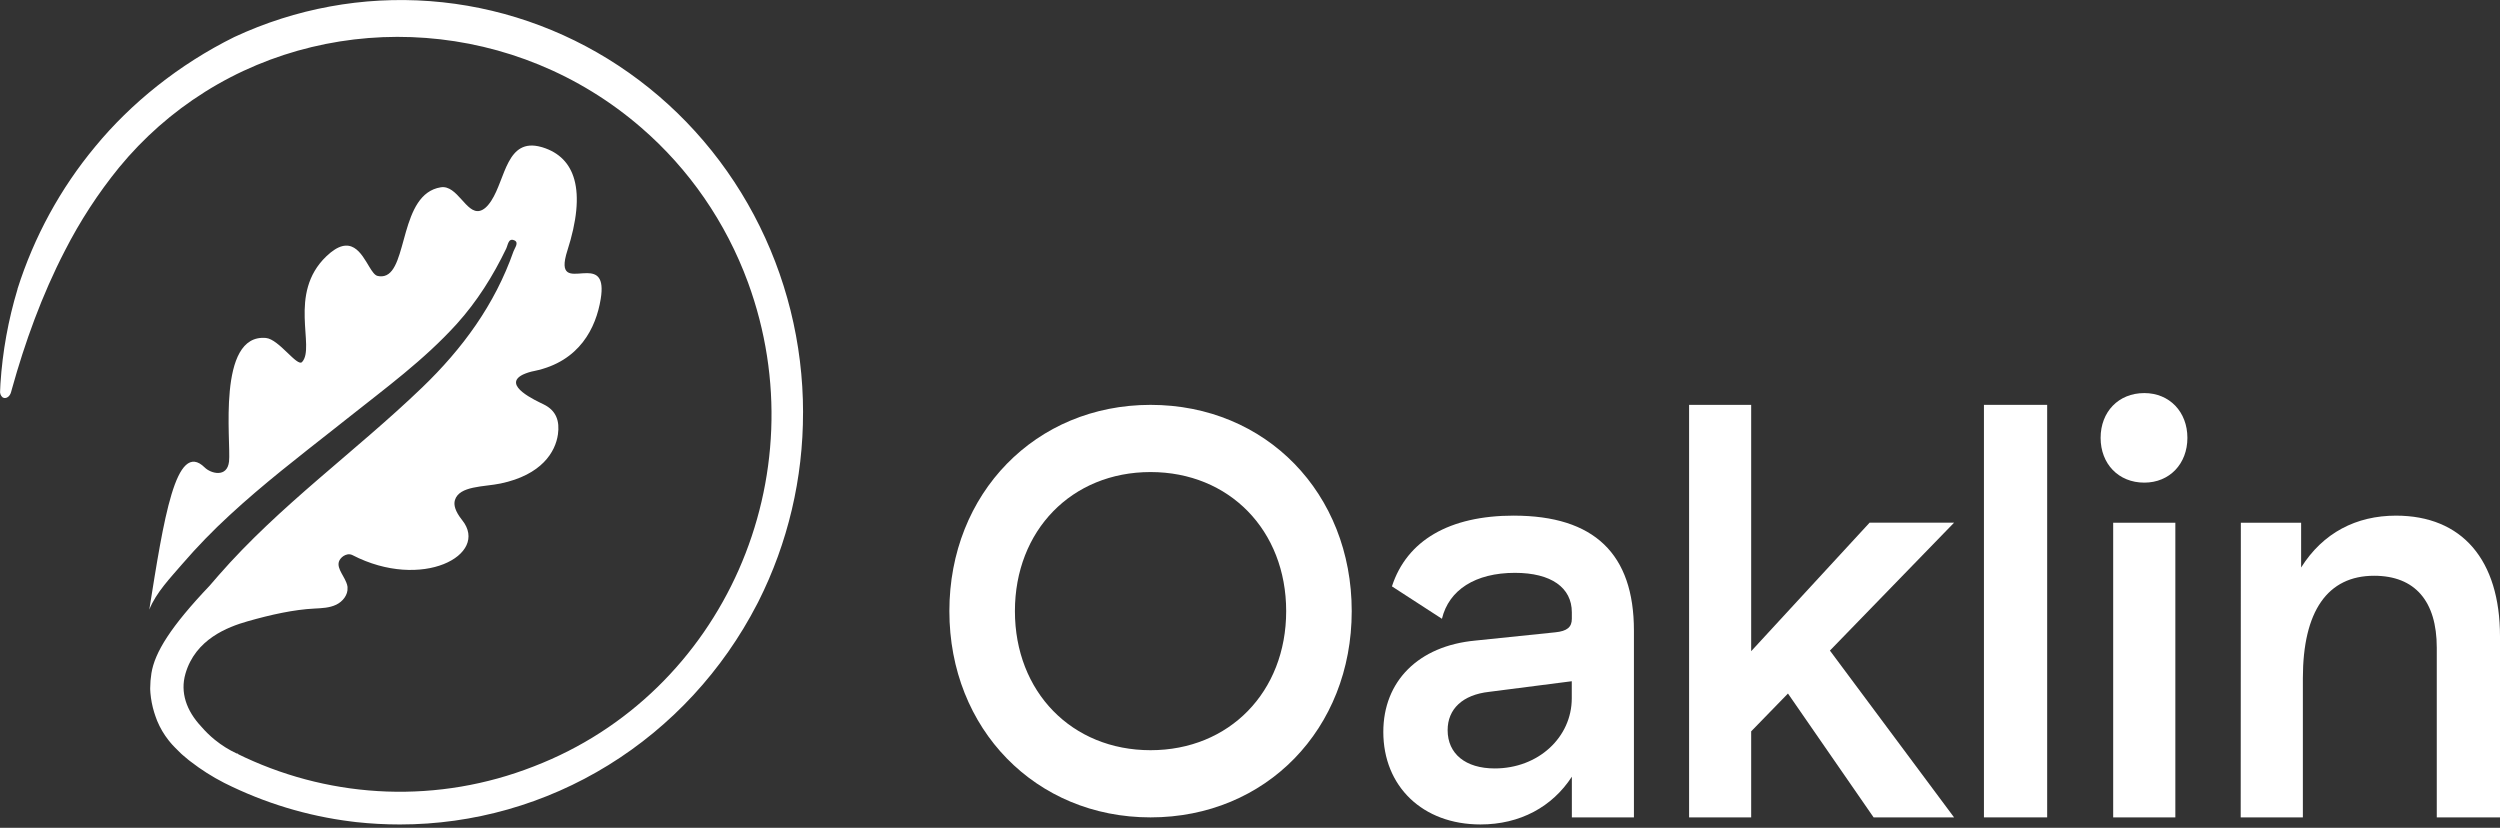
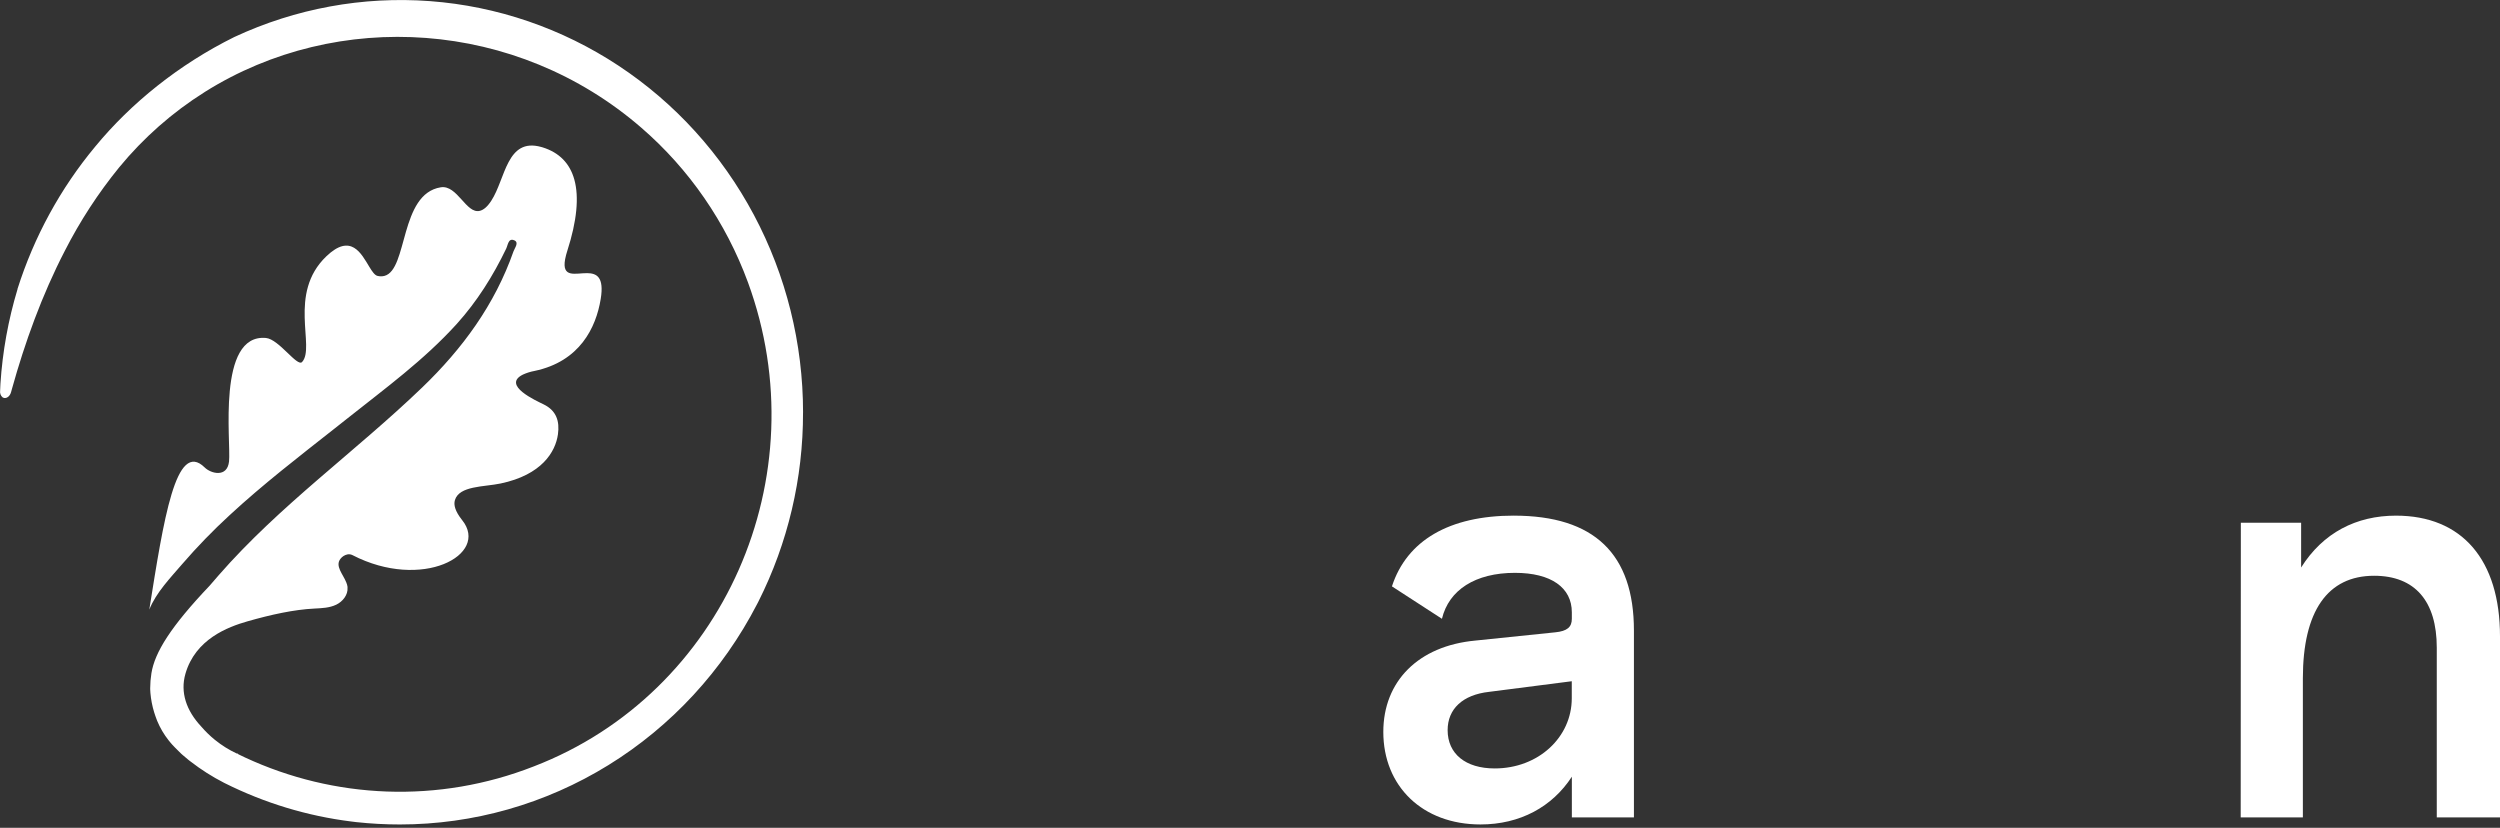
<svg xmlns="http://www.w3.org/2000/svg" fill="none" height="50" viewBox="0 0 151 50" width="151">
  <rect x="0" y="0" width="151" height="50" fill="#333333" stroke="none" />
  <g fill="#fff">
-     <path d="m57.342 36.912c0-7.116 5.208-12.458 12.151-12.458 6.978 0 12.151 5.34 12.151 12.458s-5.173 12.458-12.151 12.458c-6.943 0-12.151-5.34-12.151-12.458zm20.343 0c0-4.877-3.436-8.4-8.192-8.4s-8.192 3.524-8.192 8.4 3.437 8.4 8.192 8.4 8.192-3.523 8.192-8.4z" />
    <path d="m91.433 31.145c4.861 0 7.256 2.313 7.256 6.941v11.284h-3.749v-2.457c-1.18 1.816-3.124 2.884-5.52 2.884-3.507 0-5.868-2.313-5.868-5.588 0-3.061 2.118-5.197 5.555-5.518l4.825-.498c.729-.071 1.007-.32 1.007-.817v-.391c0-1.496-1.252-2.385-3.437-2.385-2.389 0-3.991 1.031-4.409 2.775l-3.02-1.958c.902-2.778 3.471-4.273 7.359-4.273zm-1.493 10.643c-1.593.177-2.503 1.032-2.503 2.313 0 1.425 1.075 2.313 2.845 2.313 2.639 0 4.653-1.886 4.653-4.236v-1.031z" />
-     <path d="m105.771 44.173v5.197h-3.75v-24.917h3.75v14.879l7.151-7.761h5.103l-7.498 7.724 7.498 10.074h-4.86l-5.172-7.48z" />
-     <path d="m123.649 49.37h-3.819v-24.917h3.819z" />
-     <path d="m126.877 26.447c0-1.567 1.076-2.705 2.639-2.705 1.527 0 2.603 1.139 2.603 2.705s-1.076 2.704-2.603 2.704c-1.563 0-2.639-1.139-2.639-2.704zm4.514 22.923h-3.755v-17.798h3.755z" />
    <path d="m135.347 31.572h3.641v2.705c1.32-2.1 3.333-3.132 5.728-3.132 3.992 0 6.284 2.669 6.284 7.297v10.928h-3.819v-10.251c0-2.813-1.319-4.343-3.784-4.343-2.811 0-4.304 2.136-4.304 6.194v8.4h-3.755z" />
    <path d="m48.503 24.907c.009 3.975-.915 7.893-2.694 11.425-.025.051-.051.103-.079.153-2.077 4.02-5.184 7.384-8.986 9.73-3.802 2.346-8.156 3.584-12.593 3.583-.876 0-1.752-.047-2.623-.141l-.106-.013c-.071-.008-.141-.015-.21-.026-2.654-.331-5.235-1.114-7.638-2.316l-.045-.023c-.71-.363-1.385-.793-2.018-1.283-.038-.028-.074-.058-.114-.087-.125-.099-.247-.201-.365-.307-.022-.018-.044-.038-.07-.062l-.05-.047c-.114-.117-.254-.248-.341-.339l-.033-.035-.048-.05c-.026-.027-.053-.055-.079-.083-.025-.028-.051-.057-.076-.087l-.042-.049-.05-.061c-.019-.021-.036-.043-.055-.067-.286-.36-.521-.76-.698-1.188-.038-.092-.072-.183-.101-.273-.03-.09-.055-.154-.077-.233-.118-.382-.194-.776-.228-1.175 0-.073-.01-.148-.013-.222 0-.022 0-.045 0-.069.001-.299.026-.597.073-.891.199-1.27 1.18-2.836 3.518-5.296l.007-.008c.175-.205.351-.407.524-.606 3.693-4.235 8.282-7.486 12.308-11.359 2.424-2.333 4.378-4.987 5.514-8.221.075-.21.341-.526.058-.661-.14-.065-.228-.042-.294.024-.007.006-.013.013-.018.021-.092.117-.125.323-.188.453-.796 1.652-1.755 3.183-2.988 4.55-1.978 2.182-4.324 3.893-6.599 5.701l-.772.61c-2.151 1.695-4.324 3.369-6.339 5.232-1.01.927-1.967 1.914-2.866 2.954-.69.806-1.584 1.724-1.993 2.756.864-5.397 1.6-10.309 3.349-8.583.369.365 1.354.632 1.467-.358.13-1.156-.751-7.739 2.231-7.466.783.072 1.888 1.767 2.181 1.452.822-.887-.889-4.129 1.464-6.383 1.489-1.427 2.113-.165 2.603.642.167.275.32.498.487.539.139.035.283.035.422 0 1.423-.377.905-4.952 3.402-5.351 1.001-.16 1.536 1.633 2.362 1.421.217-.056.446-.233.691-.614.86-1.317.924-3.825 3.012-3.243l.079.022c1.012.313 1.653.969 1.924 1.953.291 1.058.152 2.493-.421 4.279-.057.173-.103.35-.138.53-.208 1.153.634.831 1.336.837.561.007 1.034.221.814 1.562-.283 1.732-1.265 3.773-3.998 4.345-.24.044-.475.117-.698.219-1.304.643.808 1.582 1.252 1.802.774.378.97 1.023.861 1.807-.148 1.059-.976 2.45-3.467 2.971-.992.209-2.494.131-2.755 1.002-.088.289.014.671.416 1.183l.021.027c1.676 2.095-2.435 4.282-6.63 2.111-.093-.046-.199-.06-.3-.04-.166.035-.315.129-.42.265-.341.438.15.917.352 1.429.036.084.061.172.074.263v.049c.035.438-.291.844-.683 1.031-.406.195-.866.21-1.312.233-1.245.062-2.617.364-4.042.77-1.199.343-3.154 1.079-3.755 3.174-.319 1.114.049 2.217.969 3.197.246.285.517.548.808.785l.014.011c.402.326.842.6 1.308.817h.047l.011.013.018.008.024.026c.143.07.286.139.408.196 2.692 1.249 5.596 1.946 8.55 2.054 3.019.109 6.03-.403 8.853-1.505.014-.006.027-.009.041-.016 11.449-4.413 17.23-17.501 12.928-29.231-1.334-3.629-3.553-6.847-6.446-9.346-7.549-6.533-18.329-7.196-26.353-2.161l-.017.012c-1.948 1.223-3.692 2.759-5.165 4.55-1.266 1.554-2.365 3.243-3.28 5.037-1.389 2.683-2.42 5.558-3.195 8.344-.017.063-.035.125-.052.188-.016.062-.042.122-.077.175-.119.184-.312.233-.444.138-.054-.047-.095-.108-.119-.176-.025-.068-.033-.141-.023-.213.007-.142.013-.283.02-.426.125-1.938.471-3.853 1.031-5.708-.001-.007-.001-.013 0-.02 1-3.151 2.593-6.071 4.69-8.592 2.155-2.62 5.052-4.962 8.404-6.622 3.701-1.725 7.764-2.471 11.819-2.168 4.054.302 7.97 1.643 11.388 3.899s6.23 5.355 8.177 9.014c1.947 3.659 2.968 7.76 2.969 11.928z" />
  </g>
</svg>